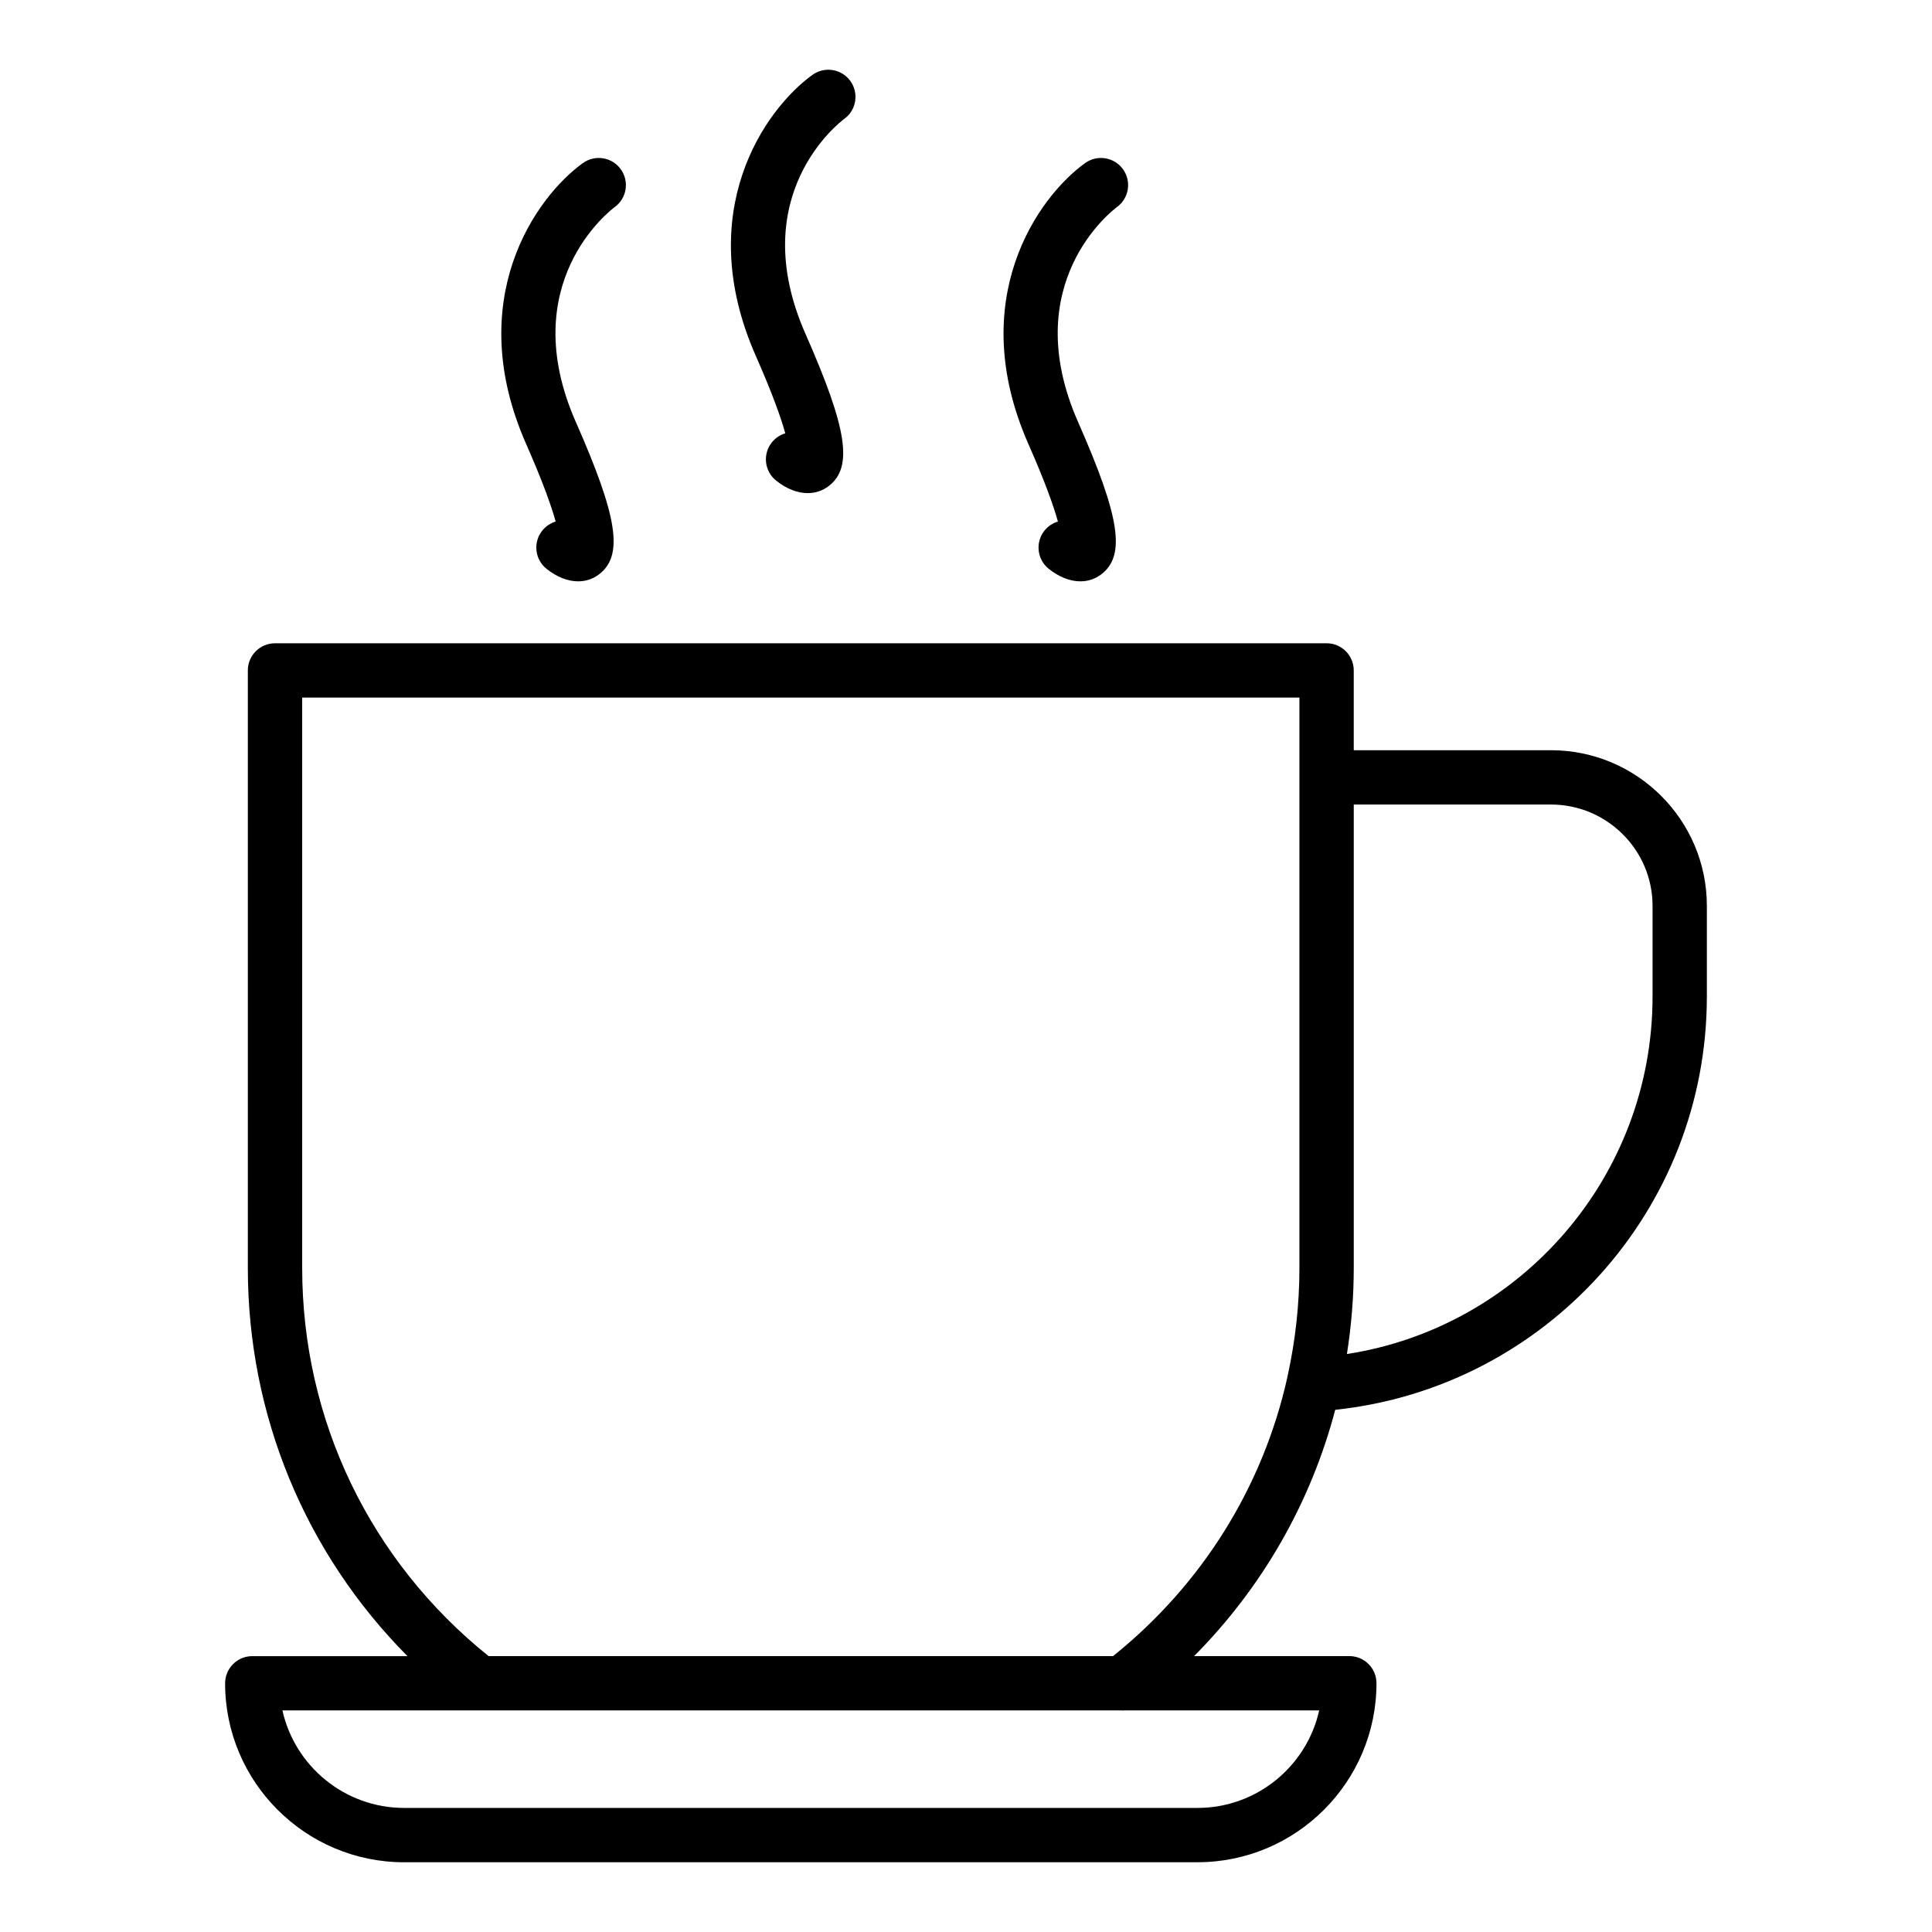
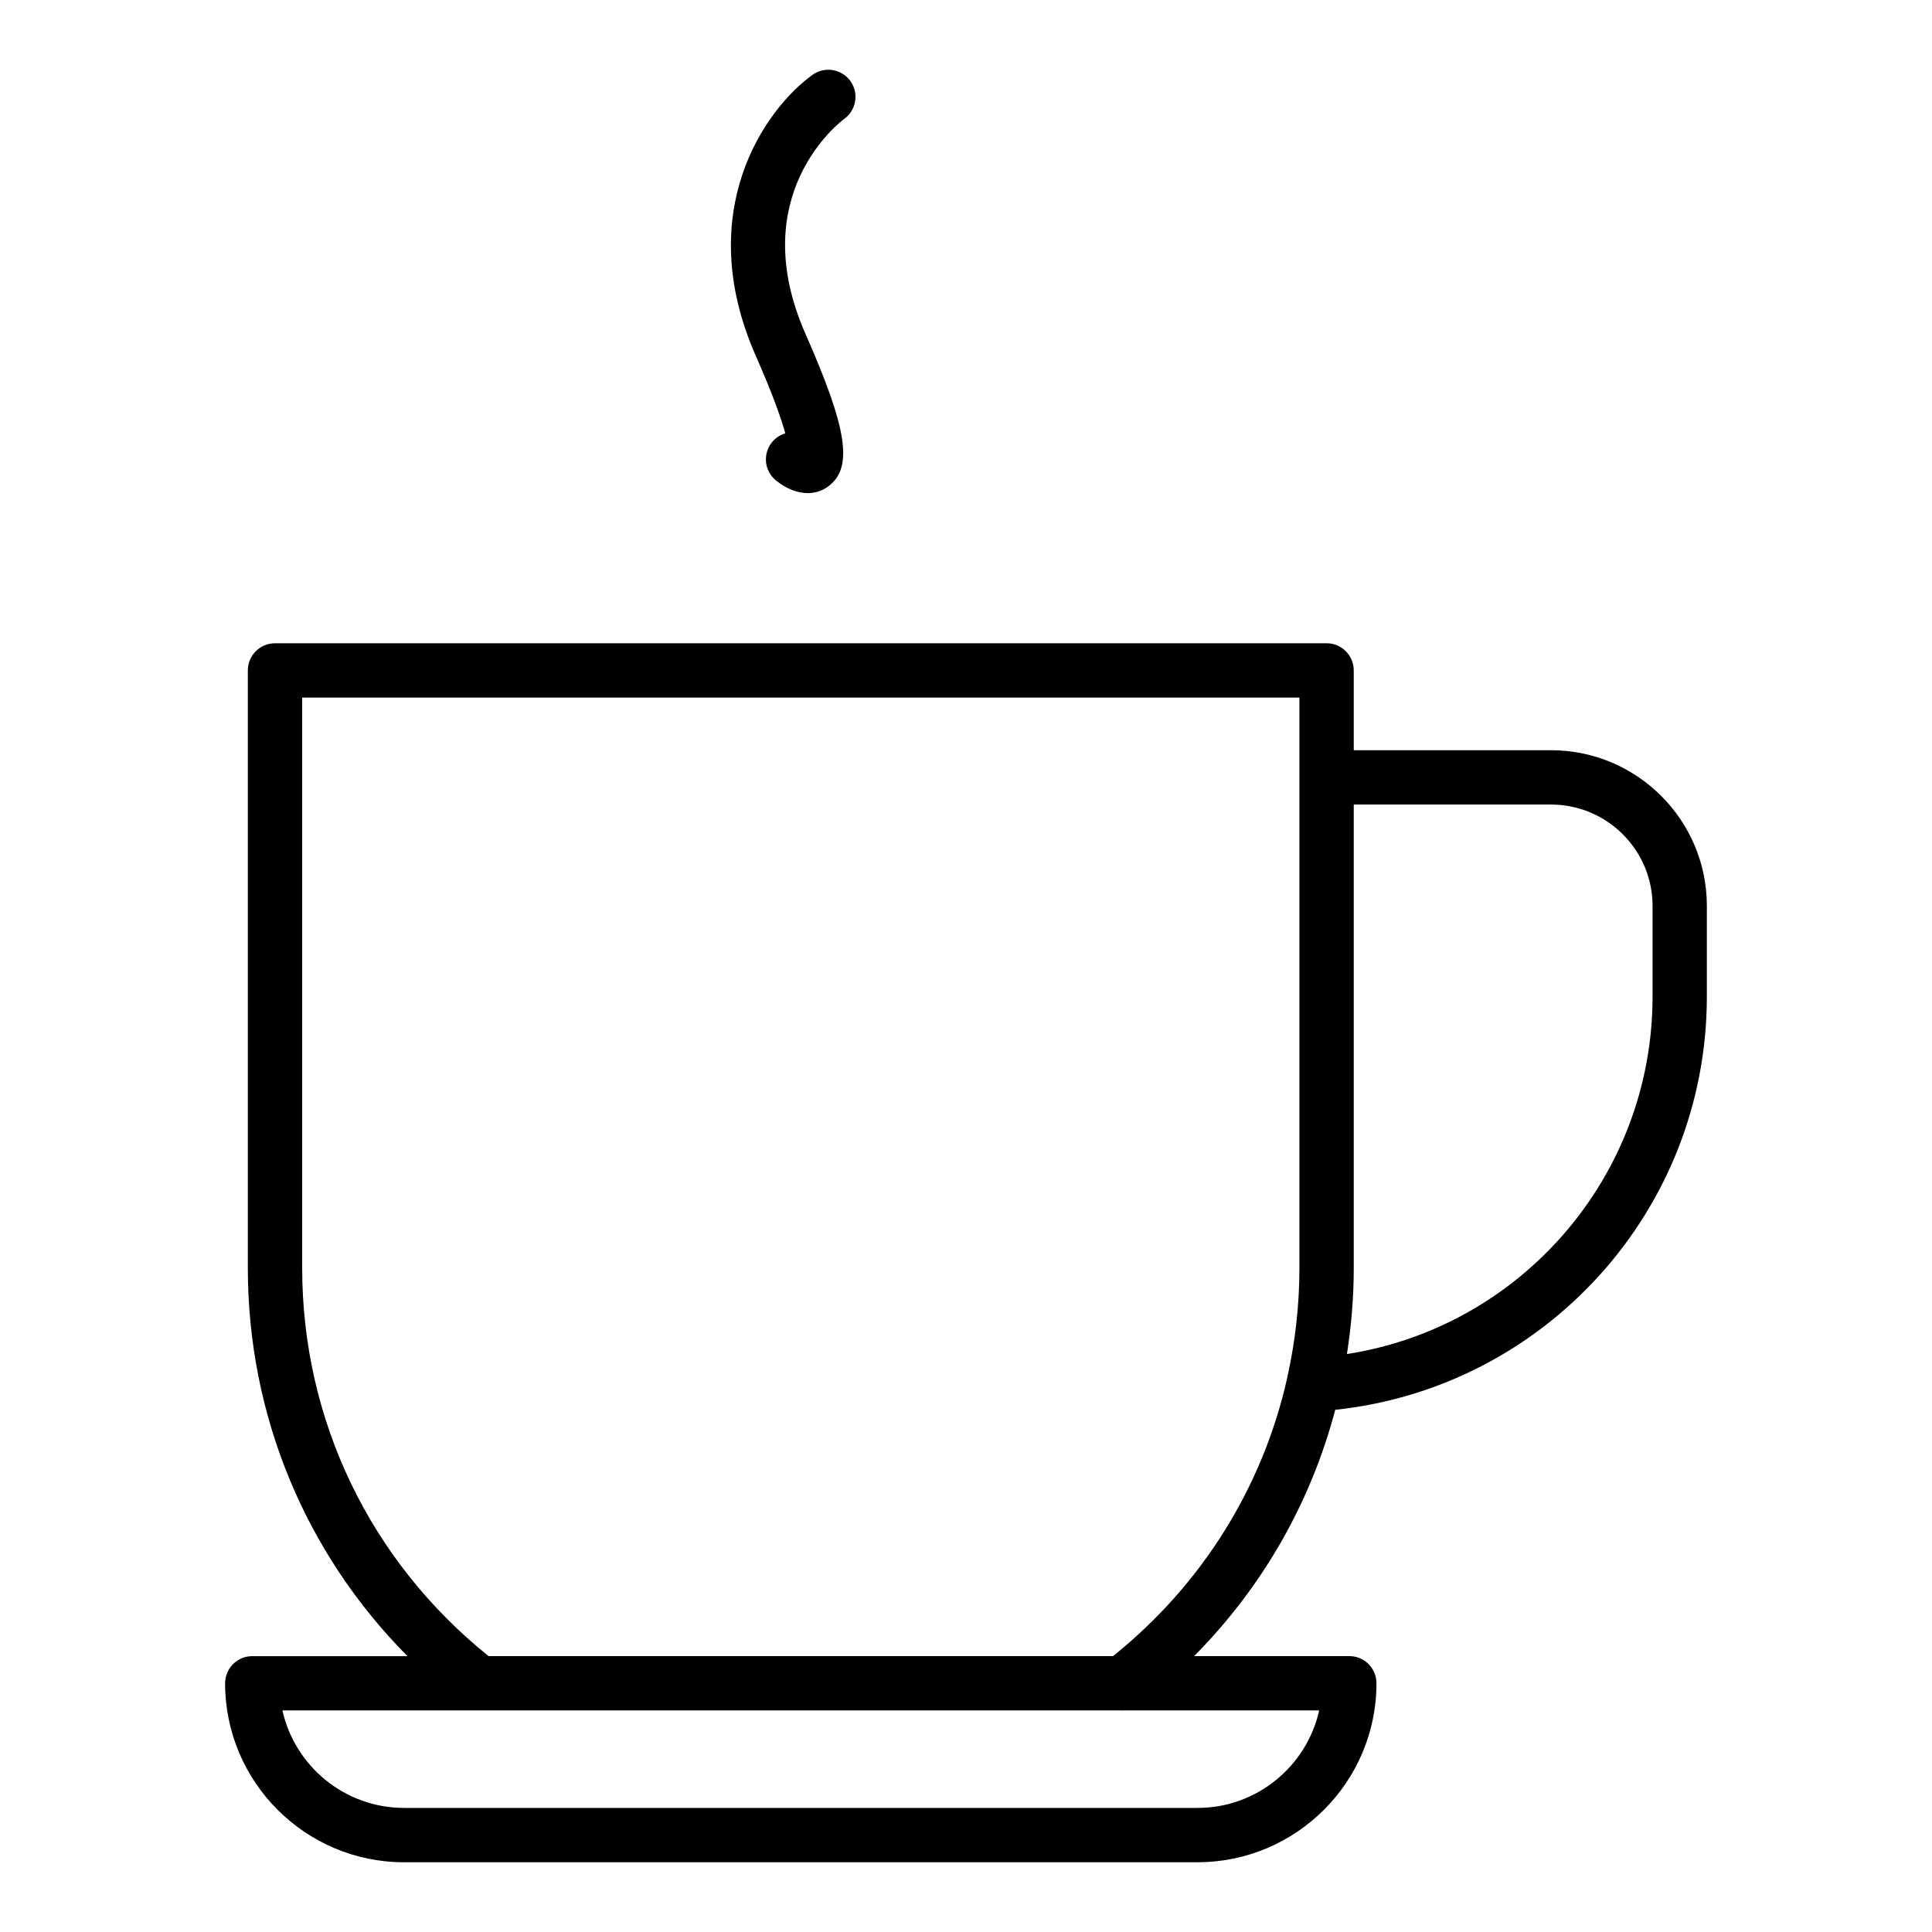
<svg xmlns="http://www.w3.org/2000/svg" fill="#000000" width="800px" height="800px" version="1.1" viewBox="144 144 512 512">
  <g>
-     <path d="m291.26 282.22c-1.344 0.402-2.586 1.199-3.535 2.375-2.496 3.094-2.012 7.625 1.082 10.121 2.75 2.215 5.688 3.344 8.414 3.344 2.016 0 3.922-0.617 5.551-1.867 6.5-4.981 4.949-15.152-6.156-40.32-16.207-36.734 9.047-56.07 10.281-56.988 3.211-2.328 3.938-6.812 1.617-10.035-2.32-3.219-6.812-3.953-10.043-1.633-12.566 9.051-31.883 36.258-15.027 74.469 4.562 10.344 6.762 16.711 7.816 20.535z" />
    <path d="m352.11 258.84c-1.348 0.402-2.594 1.199-3.543 2.375-2.496 3.094-2.012 7.625 1.082 10.121 2.75 2.215 5.688 3.344 8.414 3.344 2.016 0 3.922-0.617 5.551-1.867 6.5-4.981 4.949-15.152-6.148-40.32-16.258-36.848 9.188-56.188 10.289-57 3.199-2.328 3.914-6.809 1.602-10.023-2.32-3.219-6.812-3.953-10.043-1.633-12.566 9.047-31.875 36.254-15.02 74.469 4.562 10.34 6.762 16.707 7.816 20.535z" />
-     <path d="m424.36 282.22c-1.348 0.402-2.594 1.199-3.543 2.375-2.496 3.094-2.012 7.625 1.082 10.121 2.75 2.215 5.688 3.344 8.414 3.344 2.016 0 3.922-0.617 5.551-1.867 6.5-4.981 4.949-15.152-6.148-40.32-16.234-36.797 9.125-56.137 10.281-56.996 3.203-2.328 3.922-6.812 1.609-10.027-2.32-3.219-6.816-3.953-10.043-1.633-12.566 9.051-31.875 36.258-15.02 74.469 4.562 10.34 6.762 16.711 7.816 20.535z" />
    <path d="m251.09 637.51h210.26c26.152 0 47.43-21.277 47.43-47.43 0-3.977-3.219-7.199-7.199-7.199h-41.129c18.129-18.266 30.918-40.695 37.398-65.266 55.633-5.891 98.484-52.898 98.484-109.52v-24.039c0-22.742-18.535-41.242-41.32-41.242h-52.258v-21.145c0-3.977-3.219-7.199-7.199-7.199l-278.68 0.004c-3.977 0-7.199 3.223-7.199 7.199v158.34c0 39.066 15.238 75.605 42.301 102.88h-41.125c-3.977 0-7.199 3.223-7.199 7.199 0 26.152 21.277 47.426 47.43 47.426zm251.67-157.5v-122.8h52.258c14.844 0 26.926 12.043 26.926 26.848v24.039c0 47.664-34.883 87.598-80.992 94.734 1.164-7.477 1.809-15.094 1.809-22.824zm-278.68 0v-151.14h264.28v151.14c0 9.719-1.078 19.254-3.102 28.5-0.062 0.168-0.059 0.355-0.105 0.527-6.449 28.898-22.496 54.816-46.18 73.844h-165.5c-31.398-25.227-49.391-62.562-49.391-102.88zm217.25 117.27c0.059 0 0.113 0.039 0.172 0.039 0.078 0 0.156-0.035 0.238-0.039h51.859c-3.301 14.766-16.508 25.836-32.25 25.836h-210.26c-15.742 0-28.949-11.07-32.246-25.836z" />
  </g>
</svg>